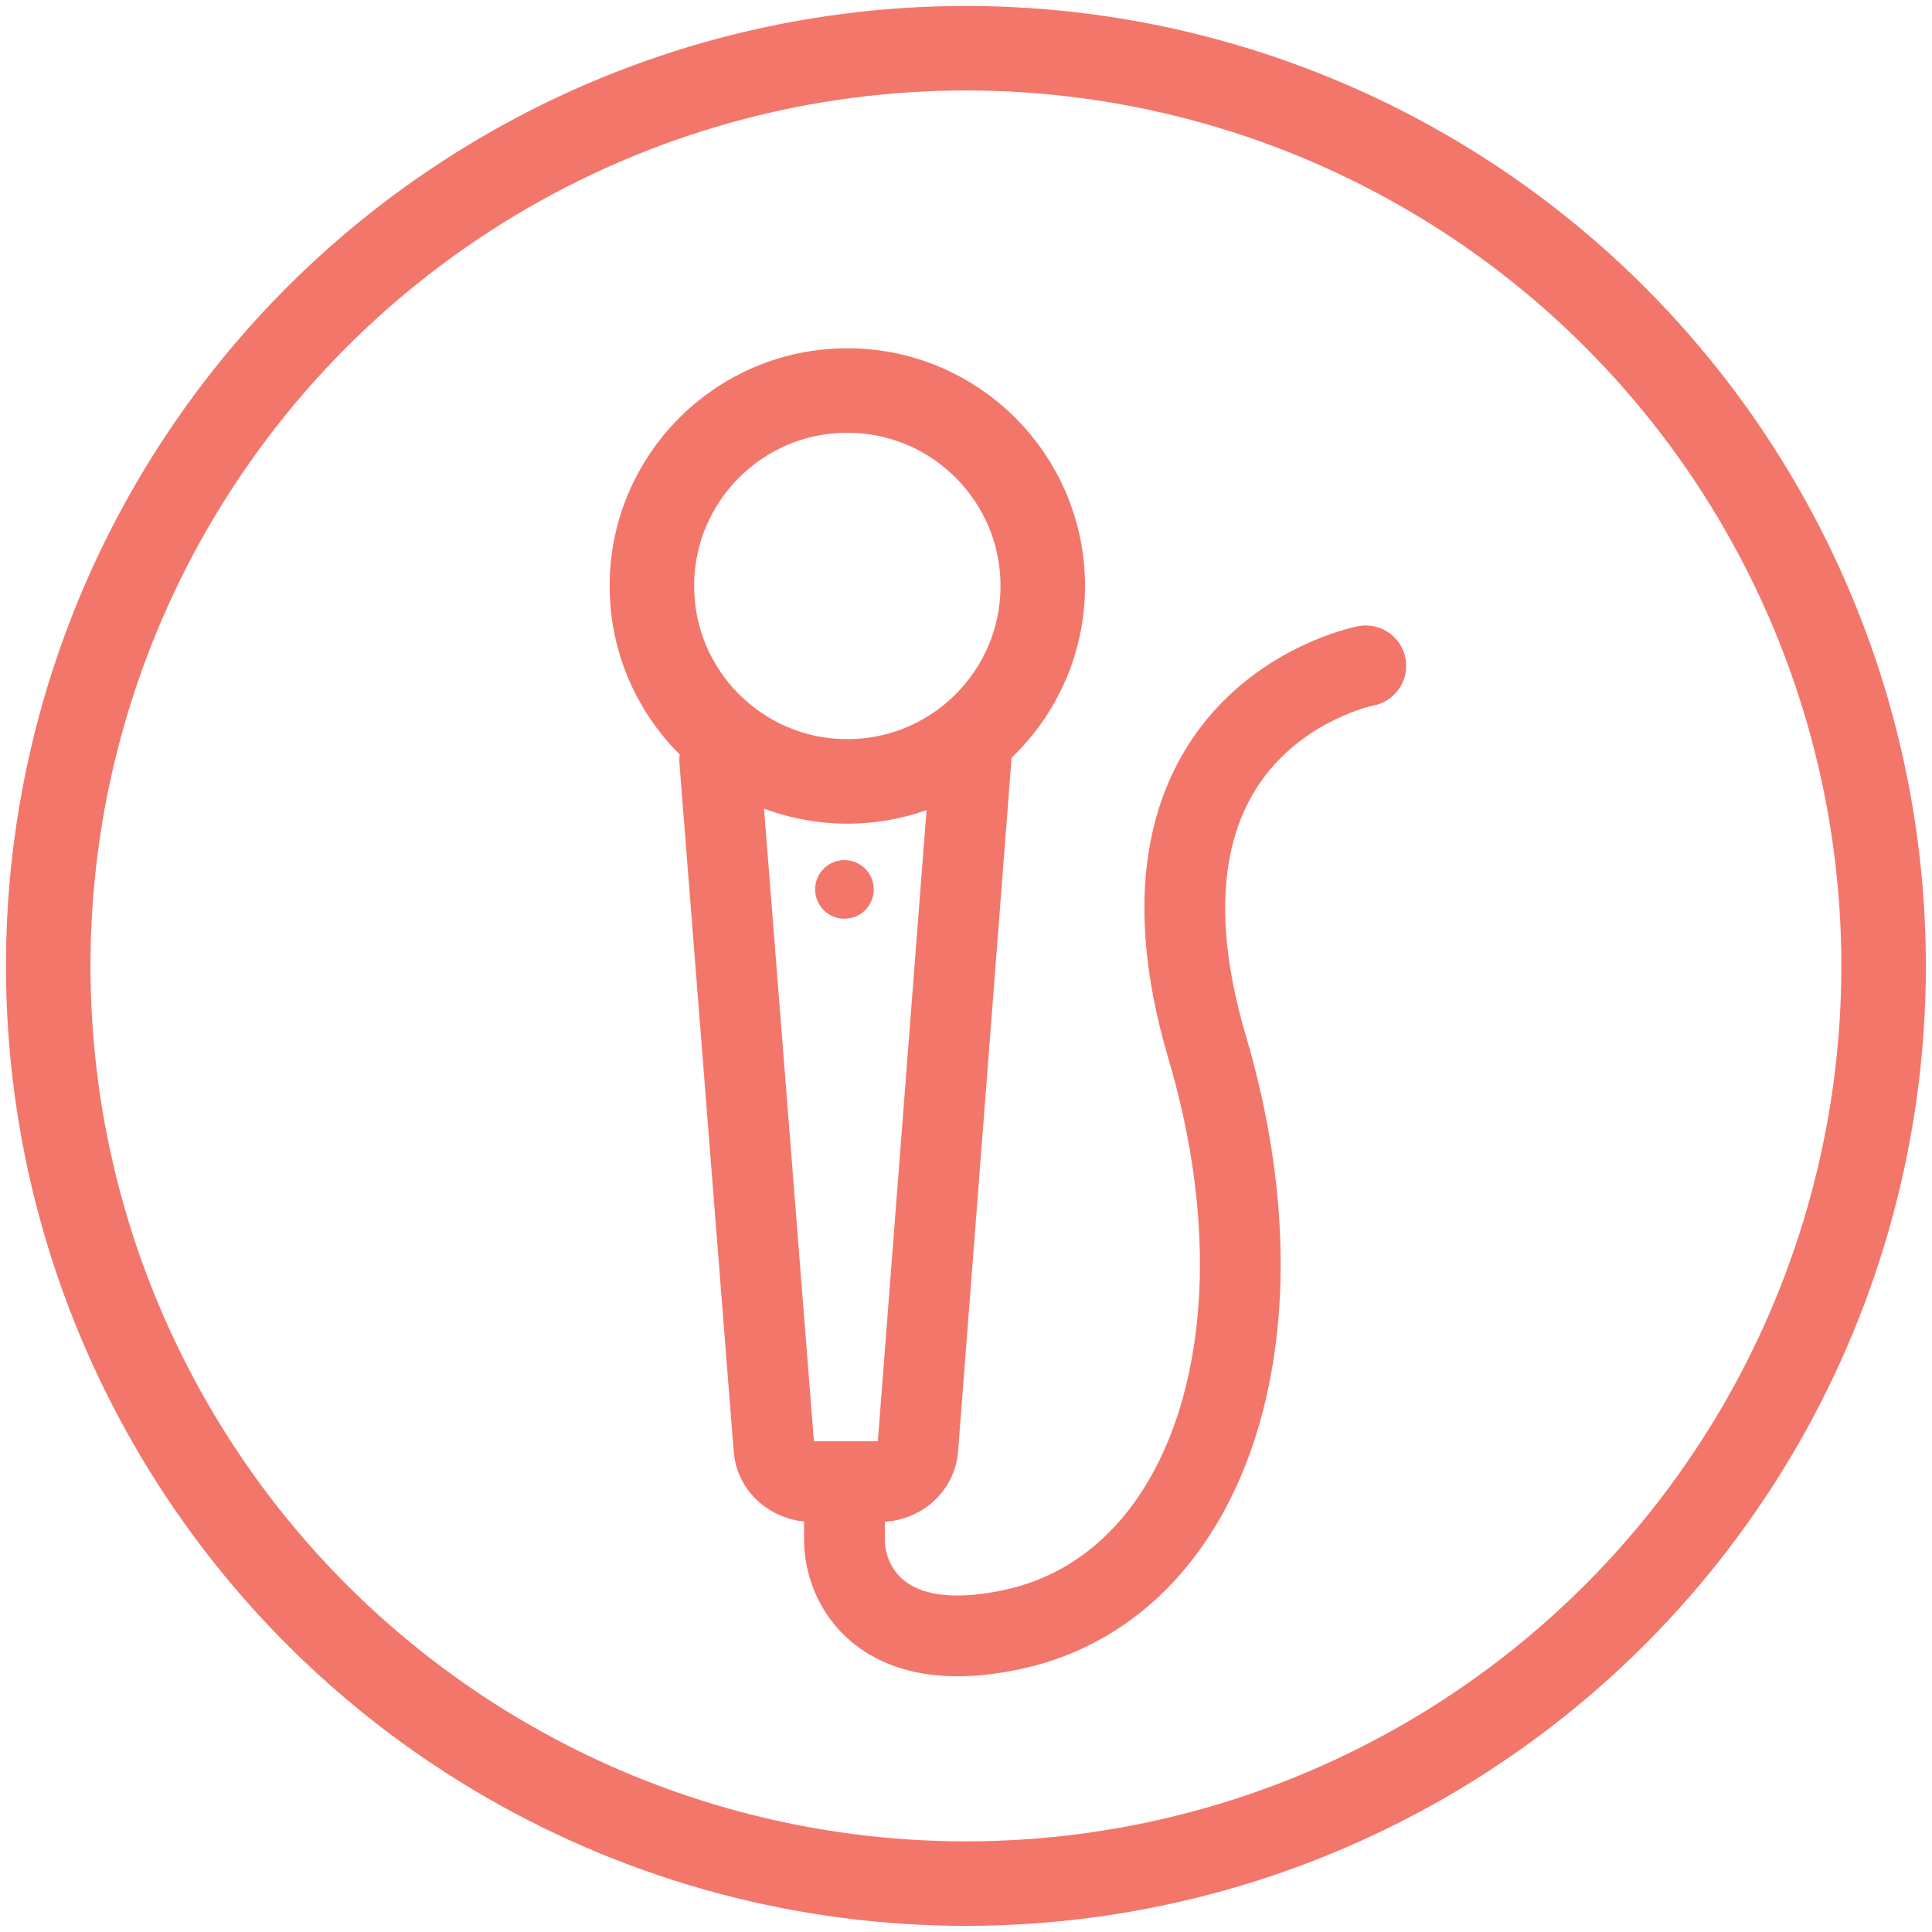
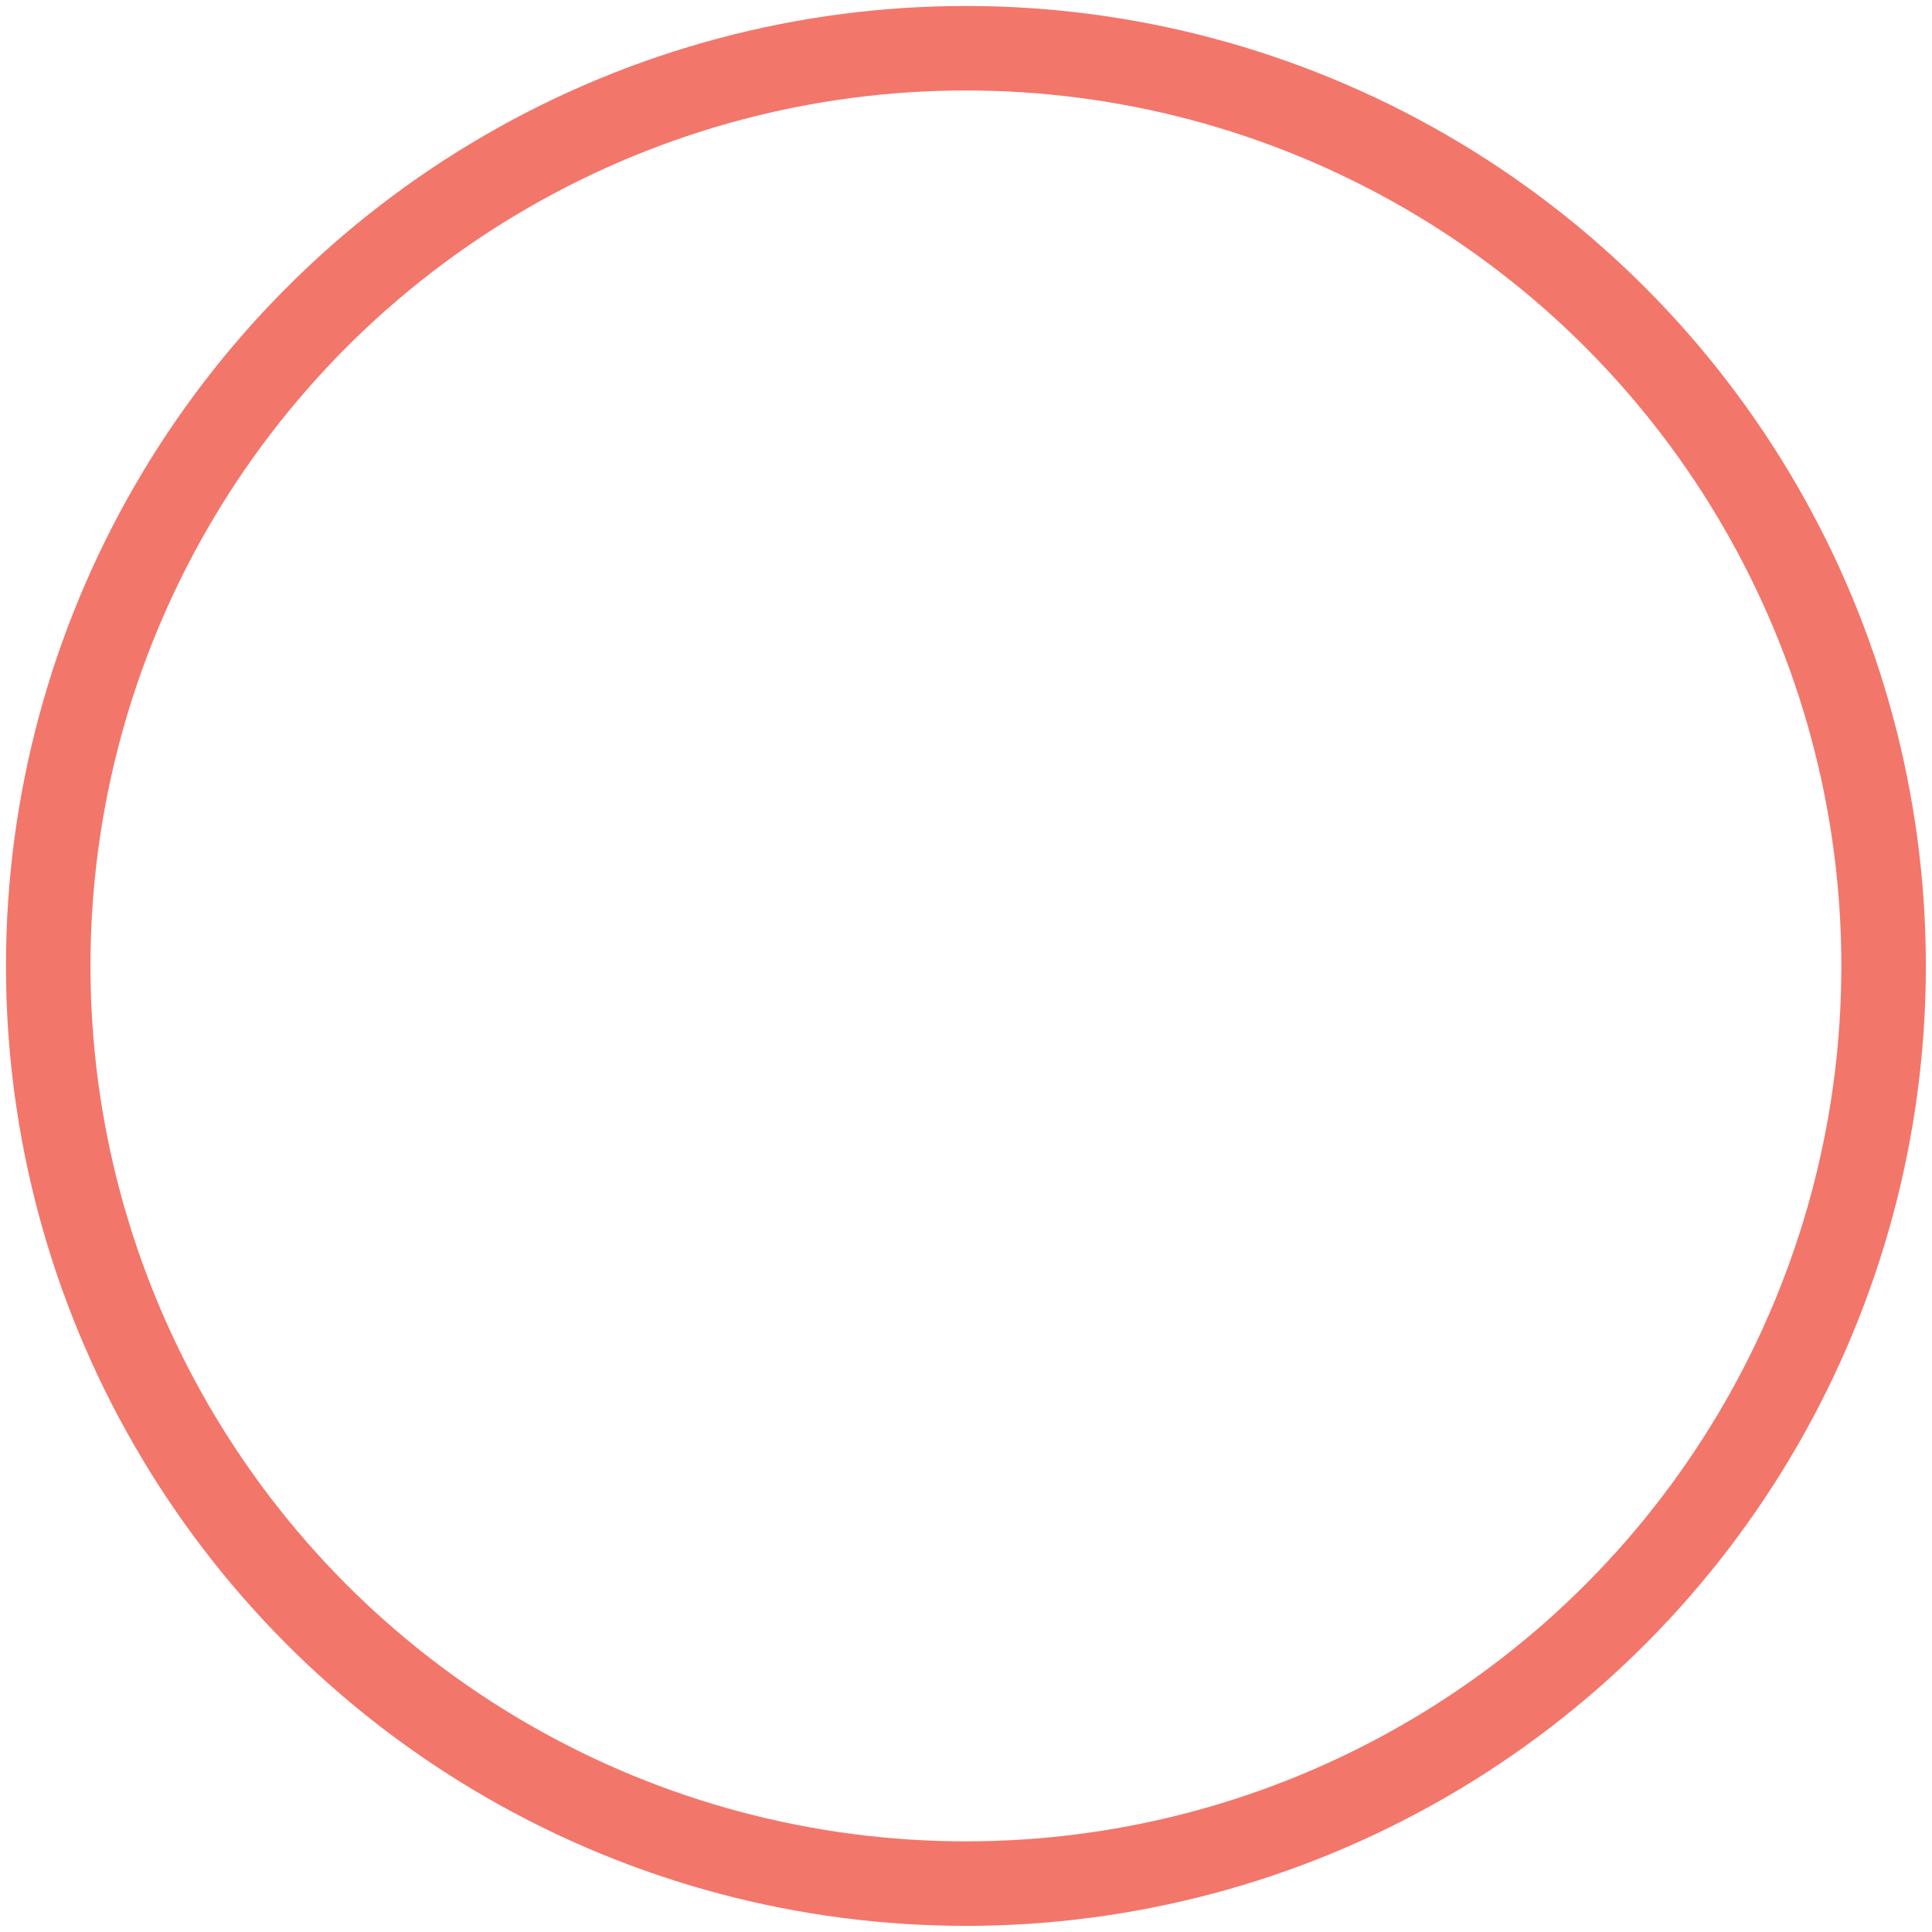
<svg xmlns="http://www.w3.org/2000/svg" id="Layer_1" viewBox="0 0 113.39 113.39">
  <defs>
    <style>.cls-1{stroke-width:4.96px;}.cls-1,.cls-2,.cls-3{stroke-linecap:round;stroke-linejoin:round;}.cls-1,.cls-2,.cls-3,.cls-4{fill:none;stroke:#f3766b;}.cls-2{stroke-width:4.74px;}.cls-3{stroke-width:3.44px;}.cls-4{stroke-miterlimit:10;stroke-width:4.96px;}</style>
  </defs>
-   <line class="cls-3" x1="56.56" y1="52.2" x2="56.56" y2="52.2" />
-   <circle class="cls-1" cx="49.73" cy="34.39" r="11.47" />
-   <path class="cls-2" d="m42.24,44.63l3.18,40.32c.04,1.12,1.05,2.01,2.27,2.01h3.91c1.23,0,2.23-.89,2.27-2.01l3.12-40.43" />
-   <path class="cls-2" d="m80.16,39.08s-15.08,2.88-9.31,22.39c5.04,17.06-.07,31.64-11.31,34.14-7.98,1.77-9.98-2.73-9.98-5.24v-3.19" />
-   <line class="cls-3" x1="49.56" y1="52.2" x2="49.56" y2="52.2" />
  <circle class="cls-4" cx="56.69" cy="56.69" r="53.86" />
</svg>